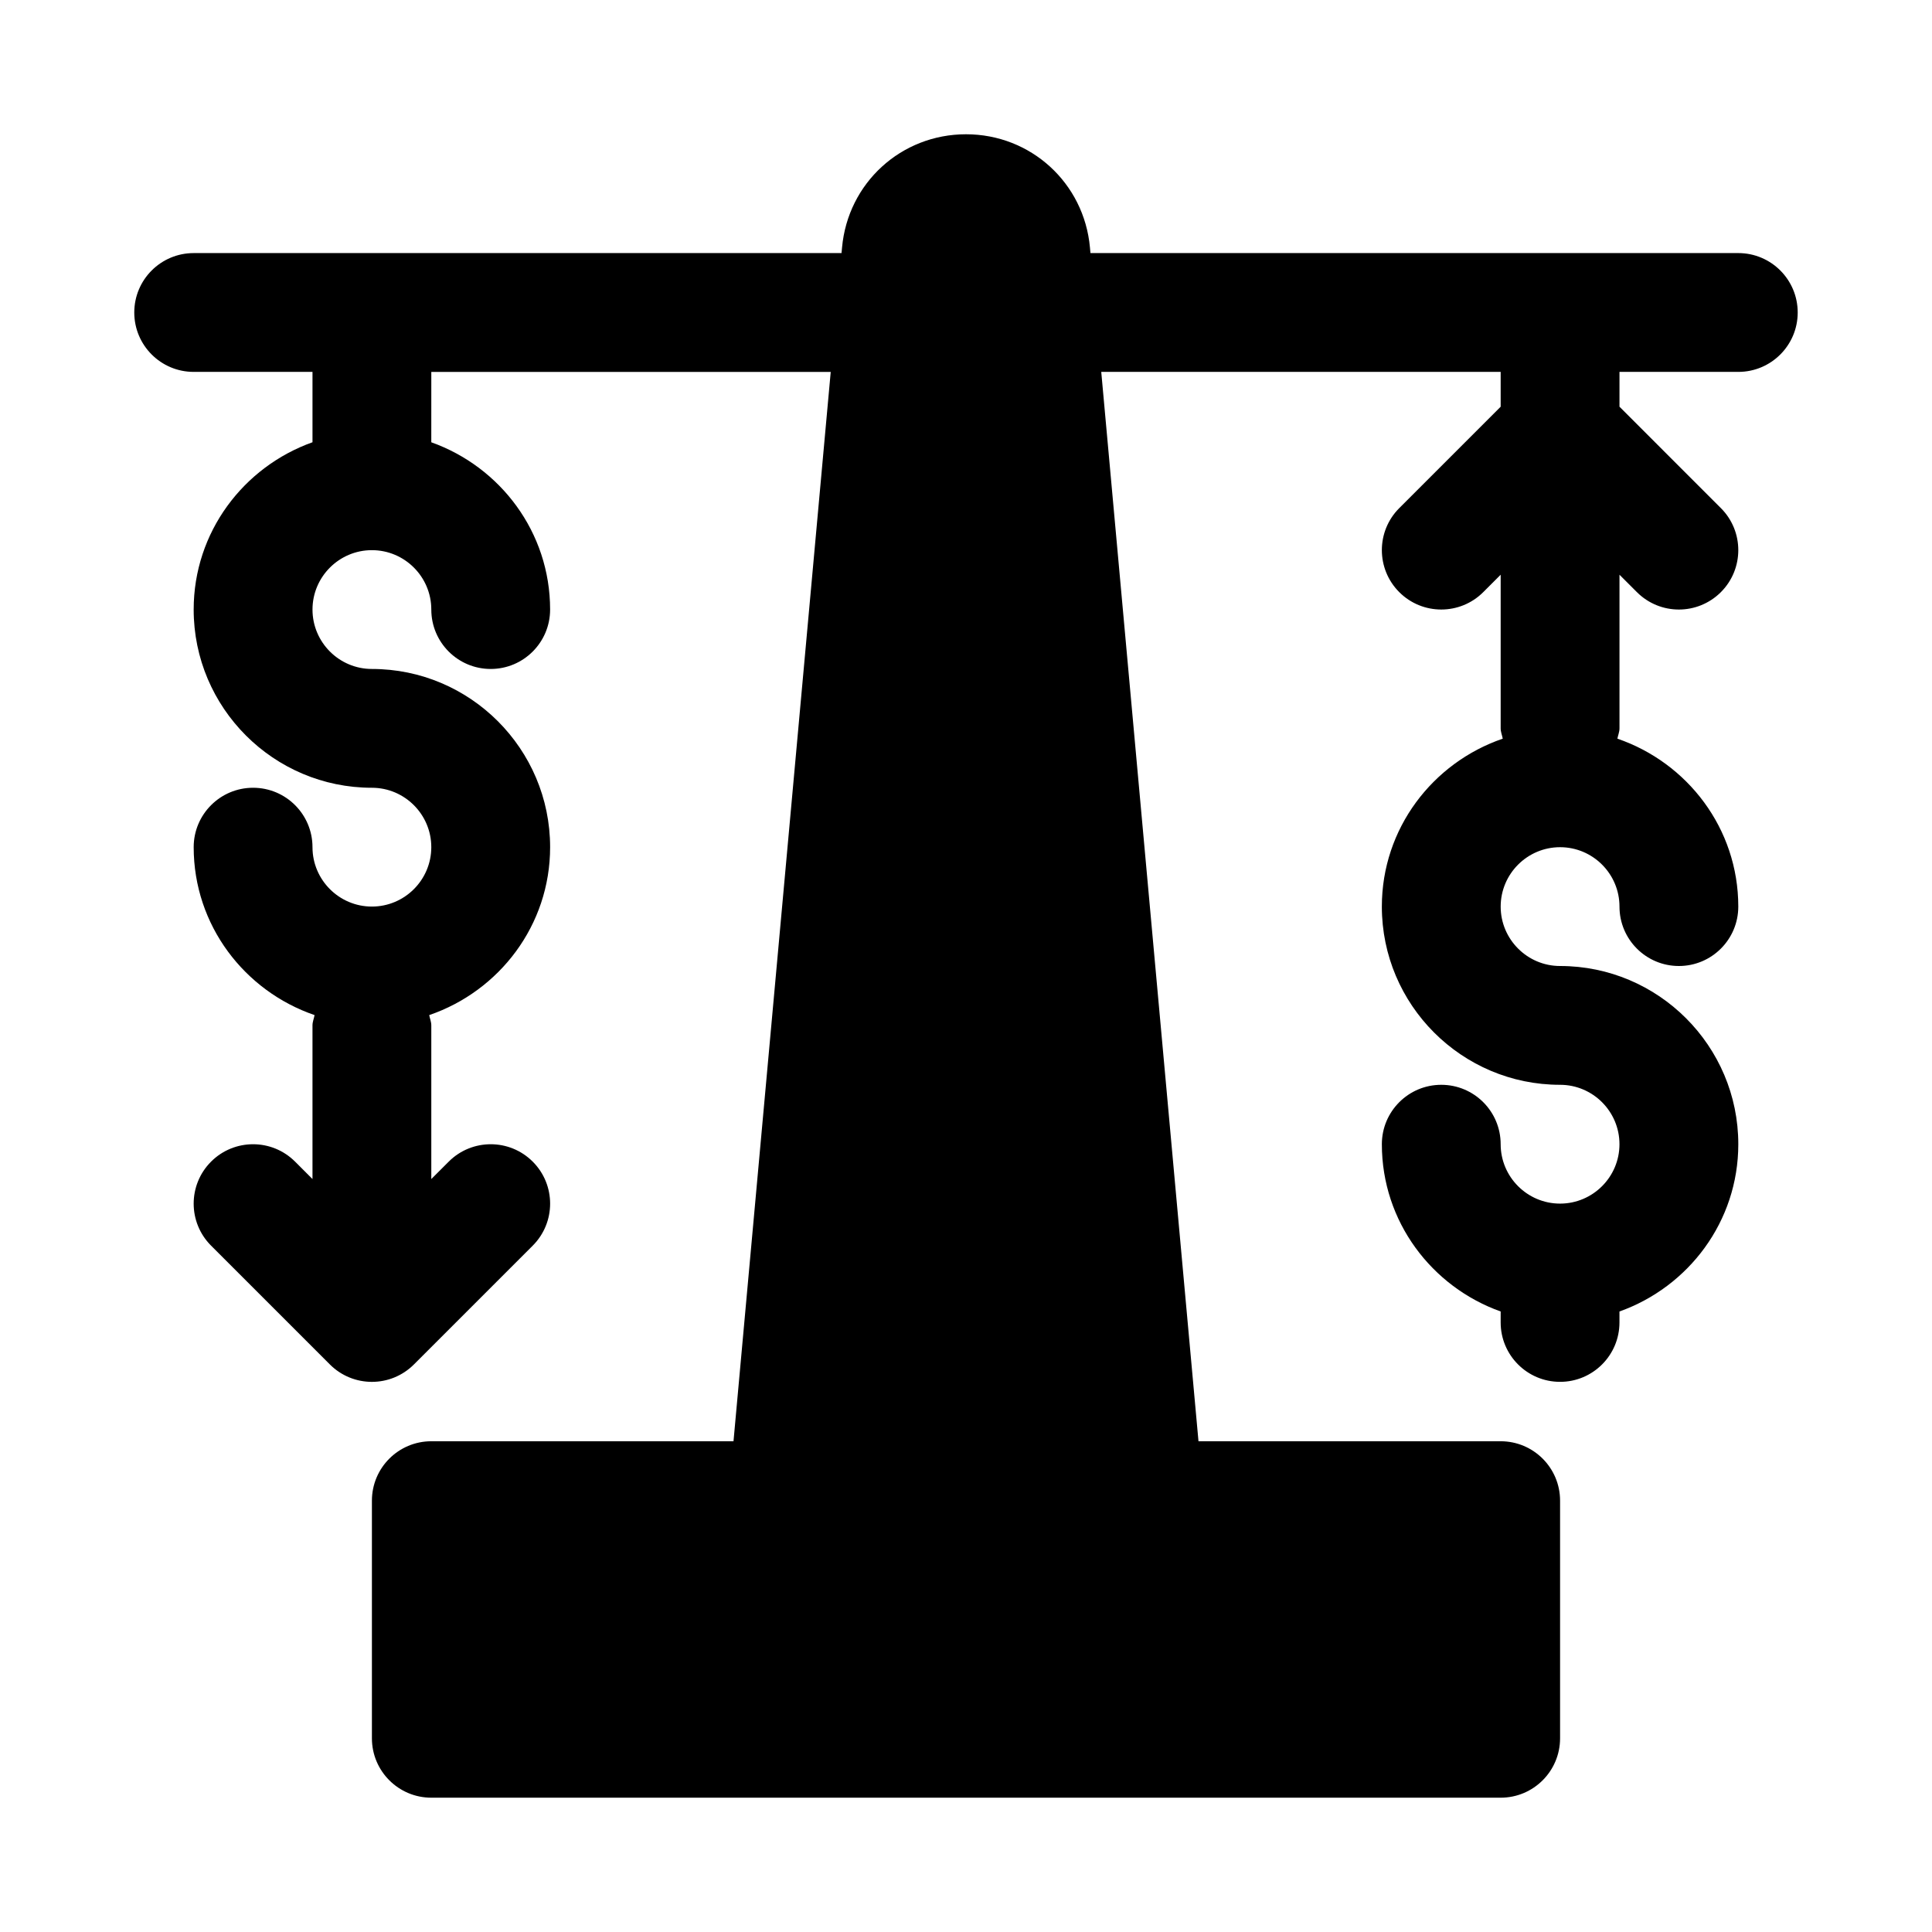
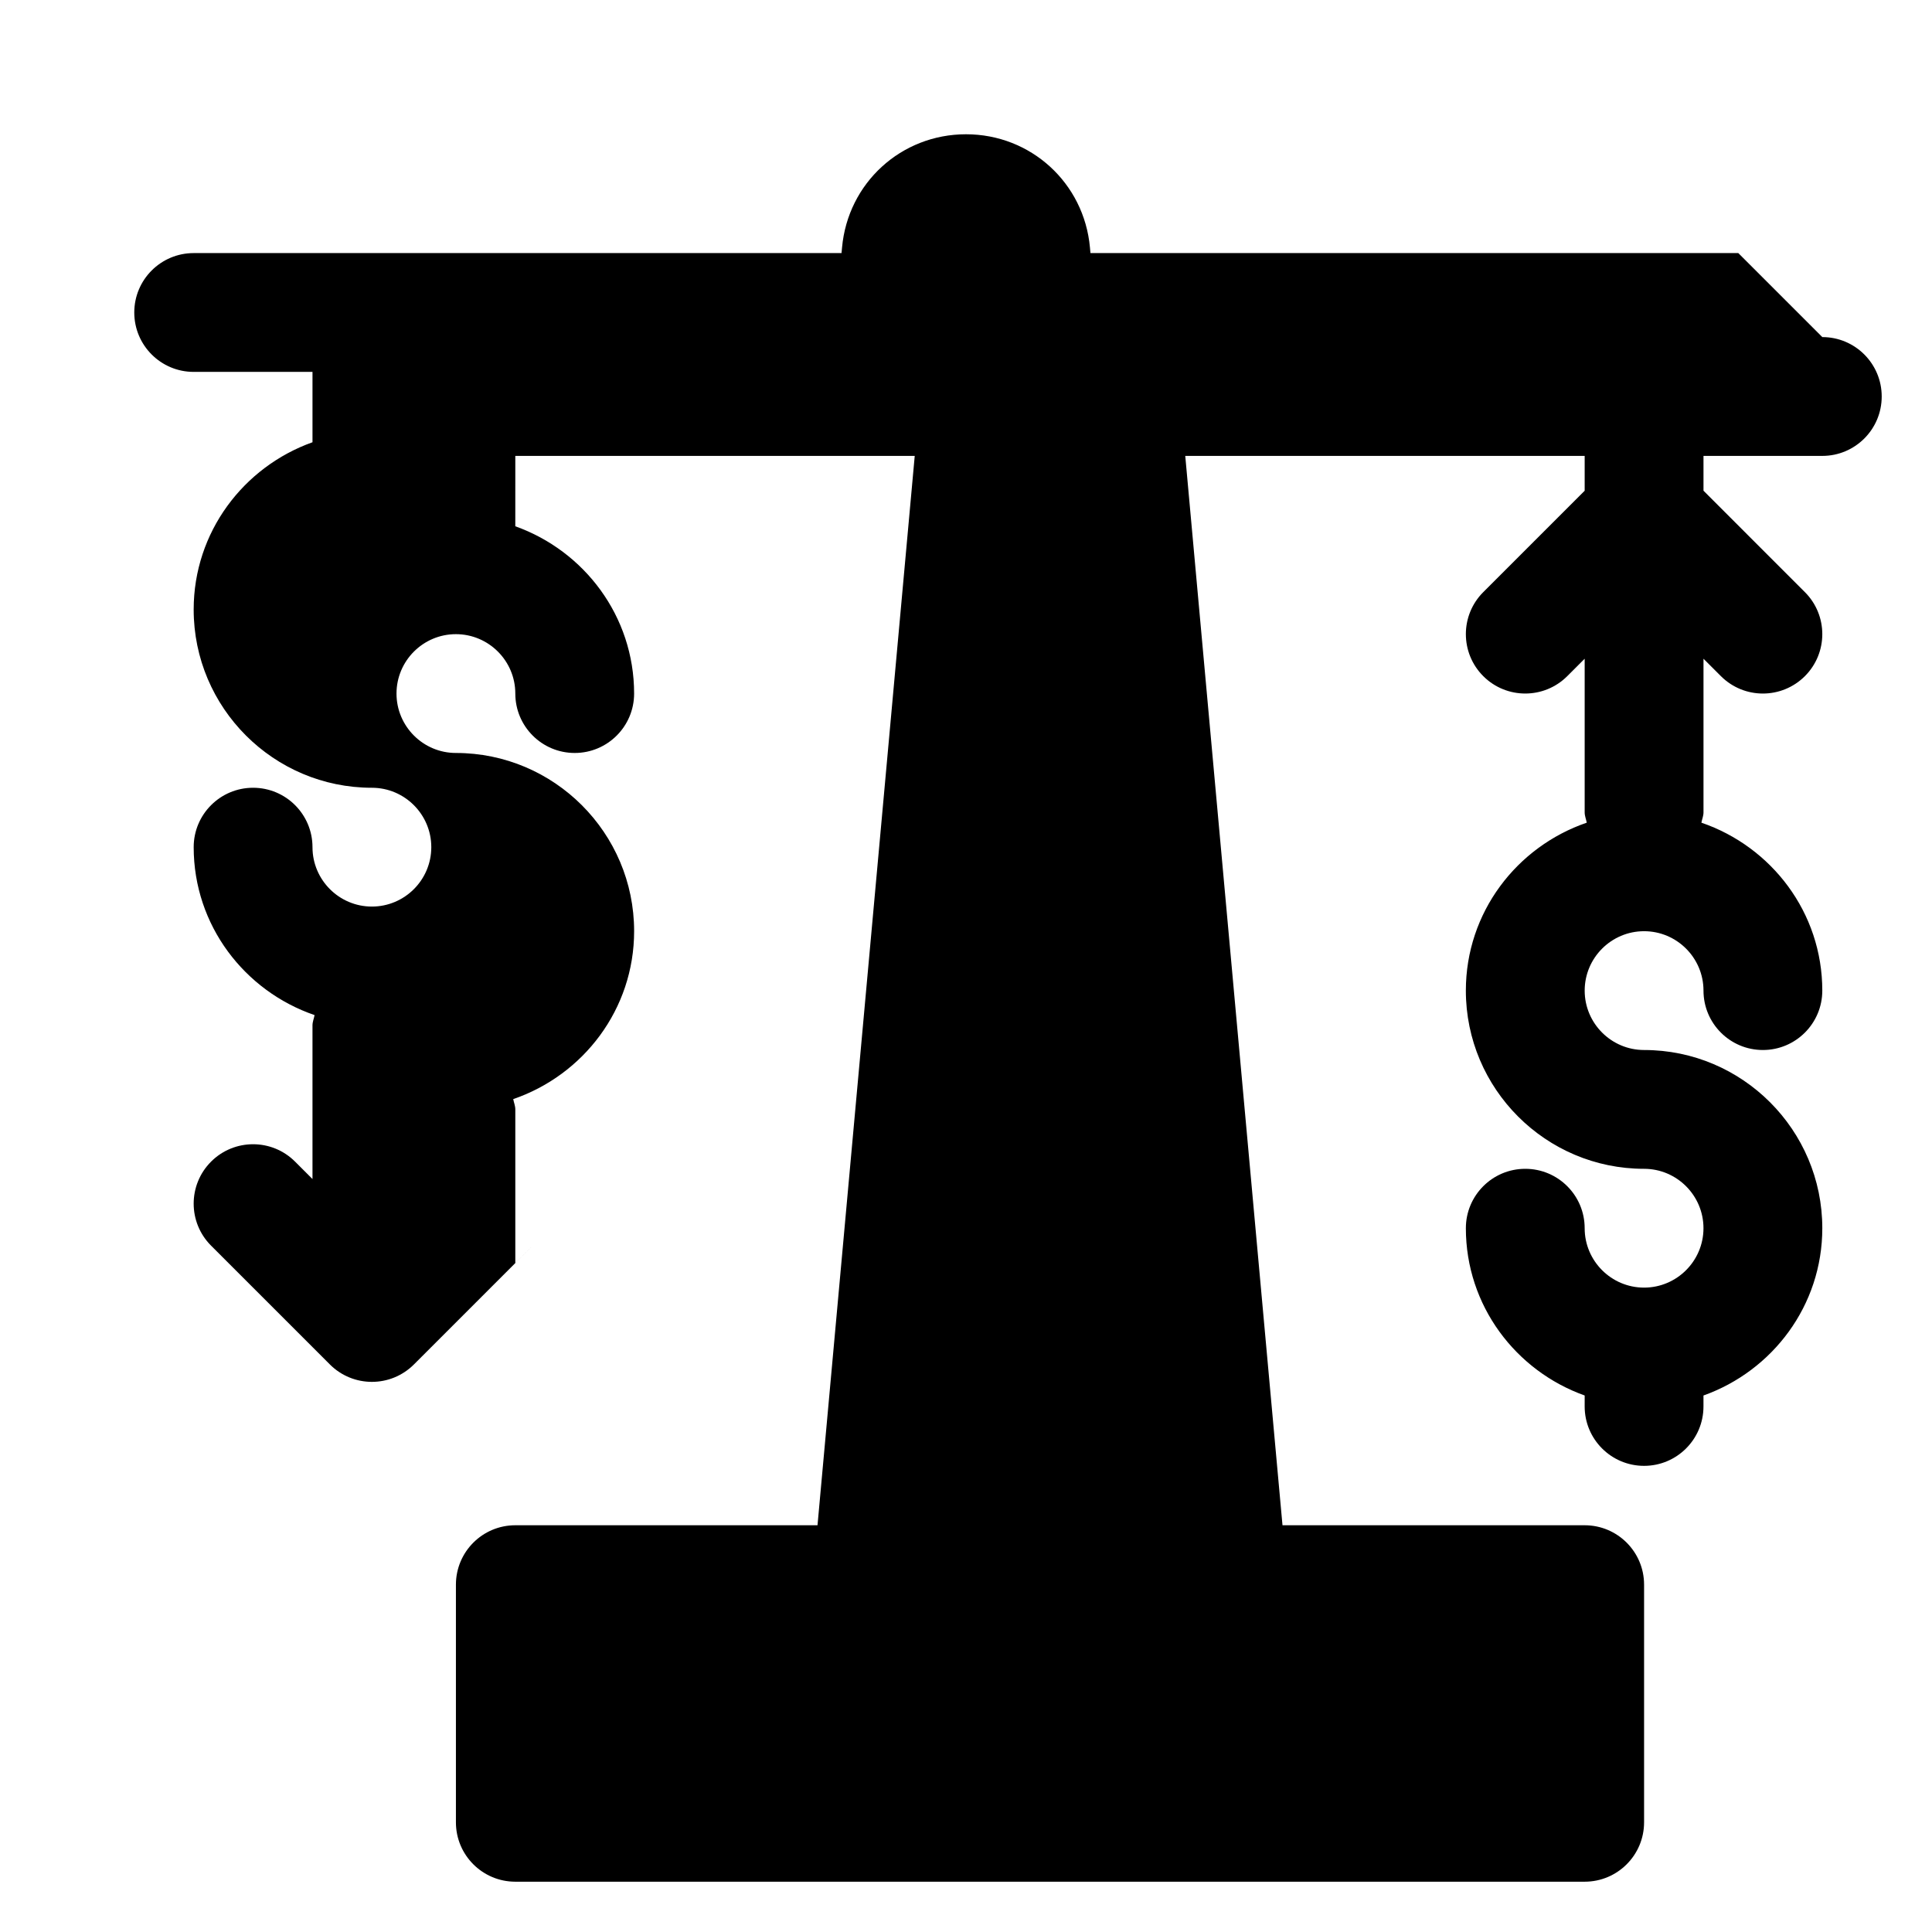
<svg xmlns="http://www.w3.org/2000/svg" fill="#000000" width="800px" height="800px" version="1.1" viewBox="144 144 512 512">
-   <path d="m604.67 211.07h-171.69l-0.133-1.484c-1.555-17.105-15.676-30.004-32.848-30.004-17.176 0-31.297 12.898-32.848 30.004l-0.137 1.484h-171.69c-8.691 0-15.742 7.051-15.742 15.742 0 8.695 7.051 15.742 15.742 15.742h31.488v18.645c-18.285 6.523-31.488 23.836-31.488 44.336 0 26.047 21.188 47.23 47.23 47.23 8.68 0 15.742 7.066 15.742 15.742 0 8.68-7.066 15.742-15.742 15.742-8.68 0-15.742-7.066-15.742-15.742 0-8.695-7.051-15.742-15.742-15.742-8.695 0-15.742 7.051-15.742 15.742 0 20.699 13.469 38.137 32.039 44.504-0.168 0.922-0.555 1.762-0.555 2.731v40.715l-4.613-4.613c-6.148-6.148-16.113-6.148-22.262 0s-6.148 16.113 0 22.262l31.488 31.488c3.074 3.074 7.106 4.613 11.133 4.613s8.055-1.539 11.133-4.613l31.488-31.488c6.148-6.148 6.148-16.113 0-22.262-6.148-6.148-16.113-6.148-22.262 0l-4.617 4.613v-40.715c0-0.969-0.383-1.809-0.551-2.731 18.57-6.363 32.039-23.801 32.039-44.5 0-26.047-21.188-47.23-47.23-47.23-8.68 0-15.742-7.066-15.742-15.742 0-8.68 7.066-15.742 15.742-15.742 8.68 0 15.742 7.066 15.742 15.742 0 8.695 7.051 15.742 15.742 15.742 8.695 0 15.742-7.051 15.742-15.742 0-20.496-13.203-37.812-31.488-44.332l0.004-18.648h105.85l-25.766 283.39-80.082-0.004c-8.695 0-15.742 7.051-15.742 15.742v62.977c0 8.695 7.051 15.742 15.742 15.742h283.39c8.695 0 15.742-7.051 15.742-15.742v-62.977c0-8.695-7.051-15.742-15.742-15.742h-80.082l-25.77-283.39h105.85v9.227l-26.875 26.875c-6.148 6.148-6.148 16.113 0 22.262 6.148 6.148 16.113 6.148 22.262 0l4.613-4.613v40.715c0 0.969 0.383 1.809 0.551 2.731-18.57 6.363-32.039 23.801-32.039 44.5 0 26.047 21.188 47.23 47.23 47.23 8.68 0 15.742 7.066 15.742 15.742 0 8.68-7.066 15.742-15.742 15.742-8.68 0-15.742-7.066-15.742-15.742 0-8.695-7.051-15.742-15.742-15.742-8.695 0-15.742 7.051-15.742 15.742 0 20.496 13.203 37.809 31.488 44.332l-0.004 2.902c0 8.695 7.051 15.742 15.742 15.742 8.695 0 15.742-7.051 15.742-15.742v-2.902c18.289-6.516 31.492-23.832 31.492-44.328 0-26.047-21.188-47.23-47.23-47.23-8.68 0-15.742-7.066-15.742-15.742 0-8.68 7.066-15.742 15.742-15.742 8.68 0 15.742 7.066 15.742 15.742 0 8.695 7.051 15.742 15.742 15.742 8.695 0 15.742-7.051 15.742-15.742 0-20.699-13.469-38.141-32.039-44.504 0.168-0.922 0.555-1.766 0.555-2.731v-40.715l4.613 4.613c3.074 3.074 7.102 4.613 11.129 4.613 4.027 0 8.055-1.539 11.133-4.613 6.148-6.148 6.148-16.113 0-22.262l-26.875-26.879v-9.223h31.488c8.695 0 15.742-7.051 15.742-15.742 0-8.695-7.047-15.746-15.742-15.746z" />
+   <path d="m604.67 211.07h-171.69l-0.133-1.484c-1.555-17.105-15.676-30.004-32.848-30.004-17.176 0-31.297 12.898-32.848 30.004l-0.137 1.484h-171.69c-8.691 0-15.742 7.051-15.742 15.742 0 8.695 7.051 15.742 15.742 15.742h31.488v18.645c-18.285 6.523-31.488 23.836-31.488 44.336 0 26.047 21.188 47.23 47.23 47.23 8.68 0 15.742 7.066 15.742 15.742 0 8.68-7.066 15.742-15.742 15.742-8.68 0-15.742-7.066-15.742-15.742 0-8.695-7.051-15.742-15.742-15.742-8.695 0-15.742 7.051-15.742 15.742 0 20.699 13.469 38.137 32.039 44.504-0.168 0.922-0.555 1.762-0.555 2.731v40.715l-4.613-4.613c-6.148-6.148-16.113-6.148-22.262 0s-6.148 16.113 0 22.262l31.488 31.488c3.074 3.074 7.106 4.613 11.133 4.613s8.055-1.539 11.133-4.613l31.488-31.488l-4.617 4.613v-40.715c0-0.969-0.383-1.809-0.551-2.731 18.57-6.363 32.039-23.801 32.039-44.5 0-26.047-21.188-47.23-47.23-47.23-8.68 0-15.742-7.066-15.742-15.742 0-8.68 7.066-15.742 15.742-15.742 8.68 0 15.742 7.066 15.742 15.742 0 8.695 7.051 15.742 15.742 15.742 8.695 0 15.742-7.051 15.742-15.742 0-20.496-13.203-37.812-31.488-44.332l0.004-18.648h105.85l-25.766 283.39-80.082-0.004c-8.695 0-15.742 7.051-15.742 15.742v62.977c0 8.695 7.051 15.742 15.742 15.742h283.39c8.695 0 15.742-7.051 15.742-15.742v-62.977c0-8.695-7.051-15.742-15.742-15.742h-80.082l-25.77-283.39h105.85v9.227l-26.875 26.875c-6.148 6.148-6.148 16.113 0 22.262 6.148 6.148 16.113 6.148 22.262 0l4.613-4.613v40.715c0 0.969 0.383 1.809 0.551 2.731-18.57 6.363-32.039 23.801-32.039 44.5 0 26.047 21.188 47.23 47.23 47.23 8.68 0 15.742 7.066 15.742 15.742 0 8.68-7.066 15.742-15.742 15.742-8.68 0-15.742-7.066-15.742-15.742 0-8.695-7.051-15.742-15.742-15.742-8.695 0-15.742 7.051-15.742 15.742 0 20.496 13.203 37.809 31.488 44.332l-0.004 2.902c0 8.695 7.051 15.742 15.742 15.742 8.695 0 15.742-7.051 15.742-15.742v-2.902c18.289-6.516 31.492-23.832 31.492-44.328 0-26.047-21.188-47.23-47.23-47.23-8.68 0-15.742-7.066-15.742-15.742 0-8.68 7.066-15.742 15.742-15.742 8.68 0 15.742 7.066 15.742 15.742 0 8.695 7.051 15.742 15.742 15.742 8.695 0 15.742-7.051 15.742-15.742 0-20.699-13.469-38.141-32.039-44.504 0.168-0.922 0.555-1.766 0.555-2.731v-40.715l4.613 4.613c3.074 3.074 7.102 4.613 11.129 4.613 4.027 0 8.055-1.539 11.133-4.613 6.148-6.148 6.148-16.113 0-22.262l-26.875-26.879v-9.223h31.488c8.695 0 15.742-7.051 15.742-15.742 0-8.695-7.047-15.746-15.742-15.746z" />
</svg>